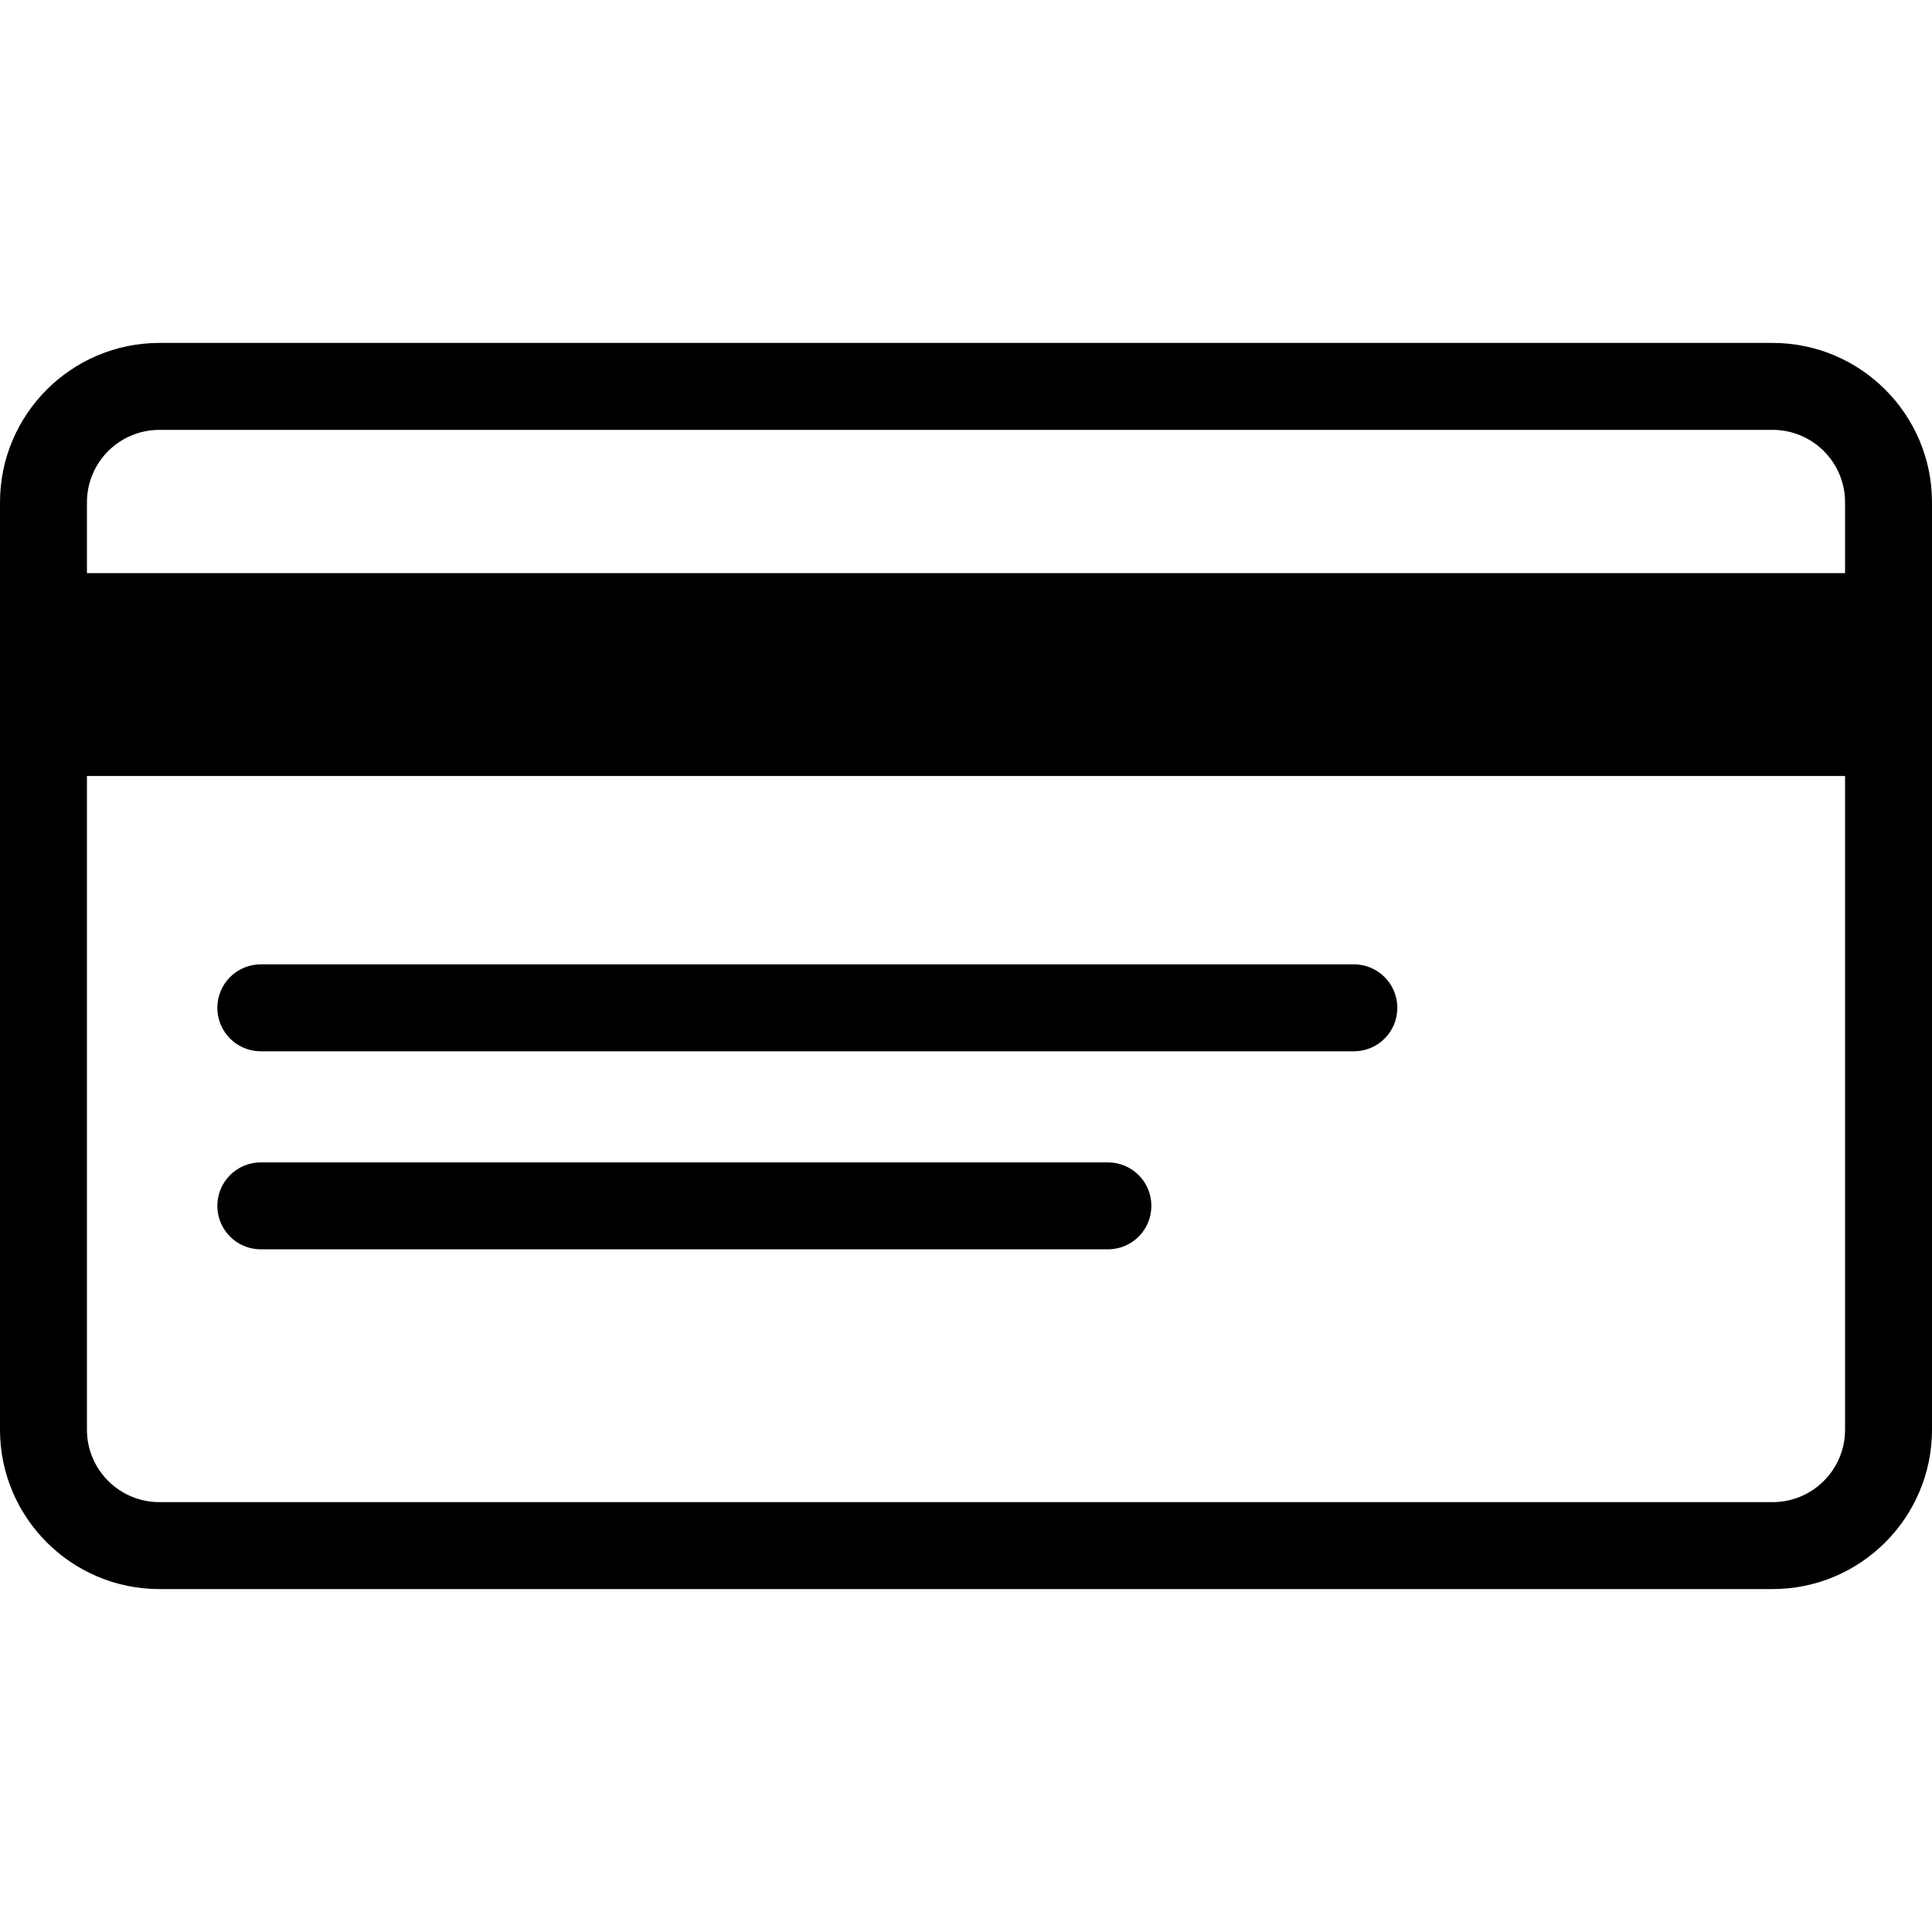
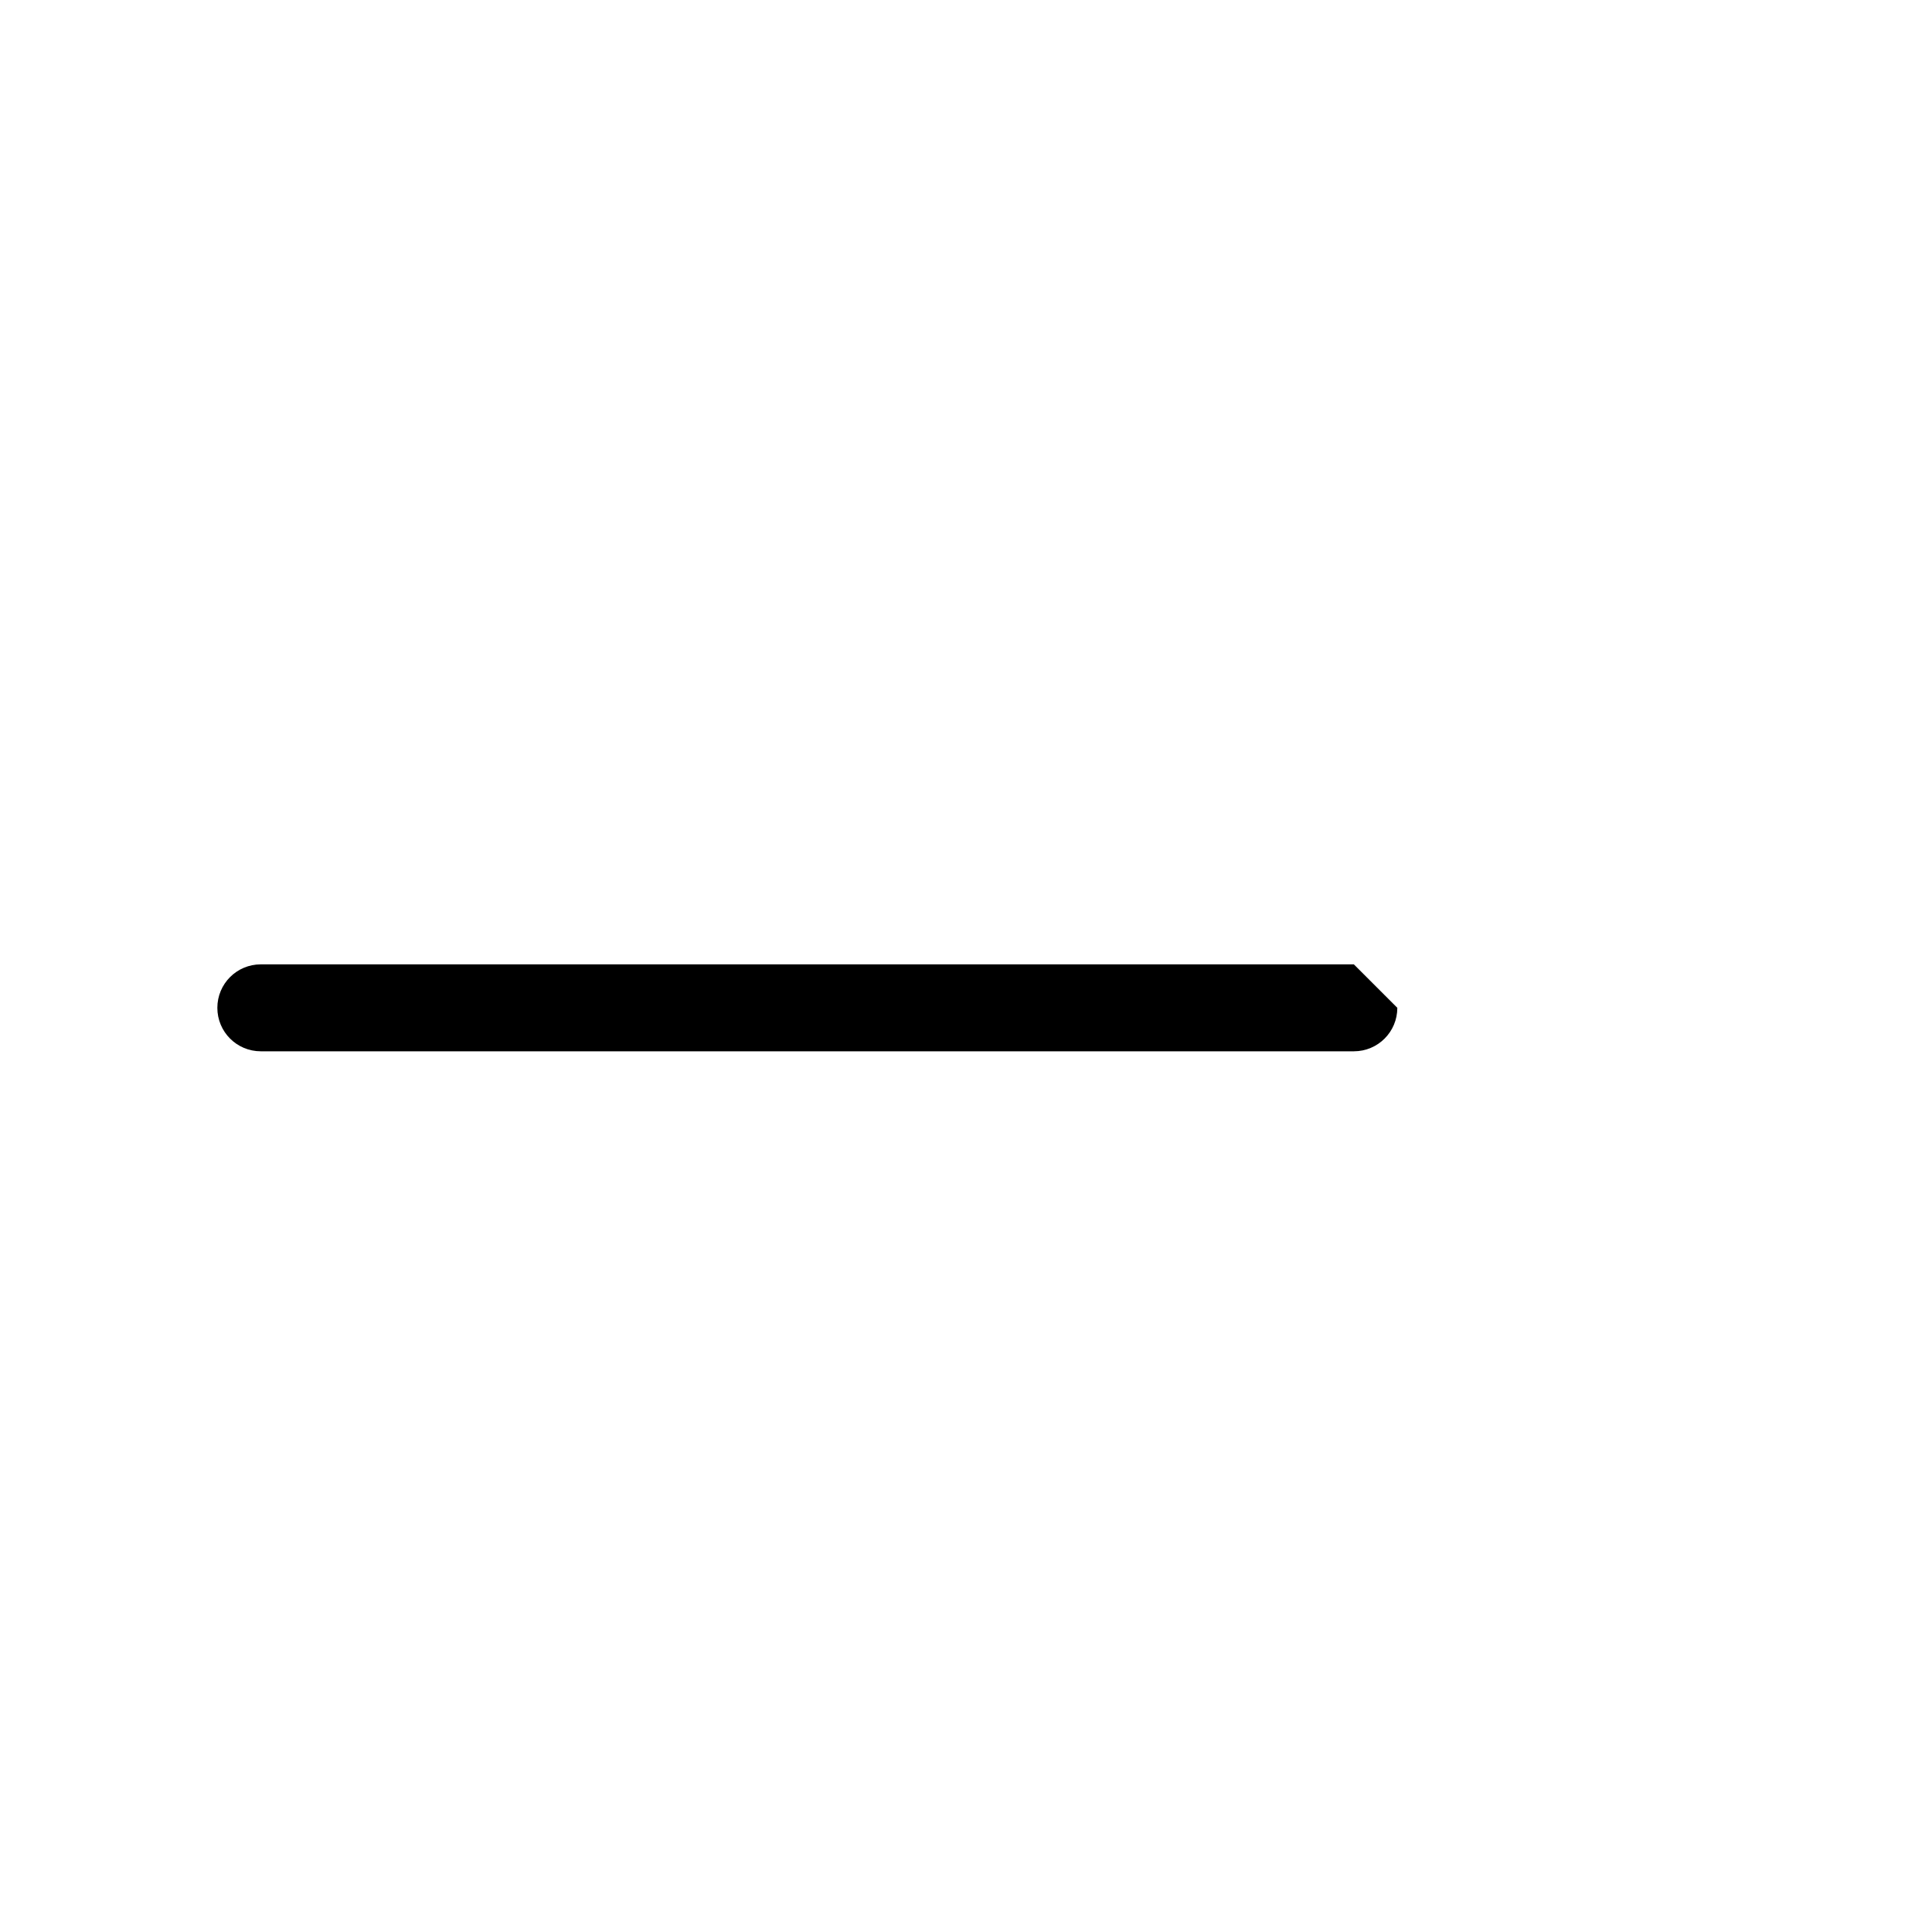
<svg xmlns="http://www.w3.org/2000/svg" id="icon" width="200" height="200" viewBox="0 0 200 200">
-   <path d="M183.5,35.5H16.5C7.4,35.5,0,42.9,0,52v96c0,9.1,7.4,16.5,16.5,16.5H183.5c9.1,0,16.5-7.4,16.5-16.5V52c0-9.1-7.4-16.5-16.5-16.5ZM16.5,44.5H183.5c4.14,0,7.5,3.36,7.5,7.5v7.33H9v-7.33c0-4.14,3.36-7.5,7.5-7.5Zm167,111H16.5c-4.14,0-7.5-3.36-7.5-7.5V80.33H191v67.67c0,4.14-3.36,7.5-7.5,7.5Z" />
-   <path d="M140.15,99.83H27c-2.49,0-4.5,2.01-4.5,4.5s2.01,4.5,4.5,4.5h113.15c2.49,0,4.5-2.01,4.5-4.5s-2.01-4.5-4.5-4.5Z" />
-   <path d="M114.69,120.33H27c-2.49,0-4.5,2.01-4.5,4.5s2.01,4.5,4.5,4.5H114.69c2.49,0,4.5-2.01,4.5-4.5s-2.01-4.5-4.5-4.5Z" />
+   <path d="M140.15,99.83H27c-2.49,0-4.5,2.01-4.5,4.5s2.01,4.5,4.5,4.5h113.15c2.49,0,4.5-2.01,4.5-4.5Z" />
</svg>